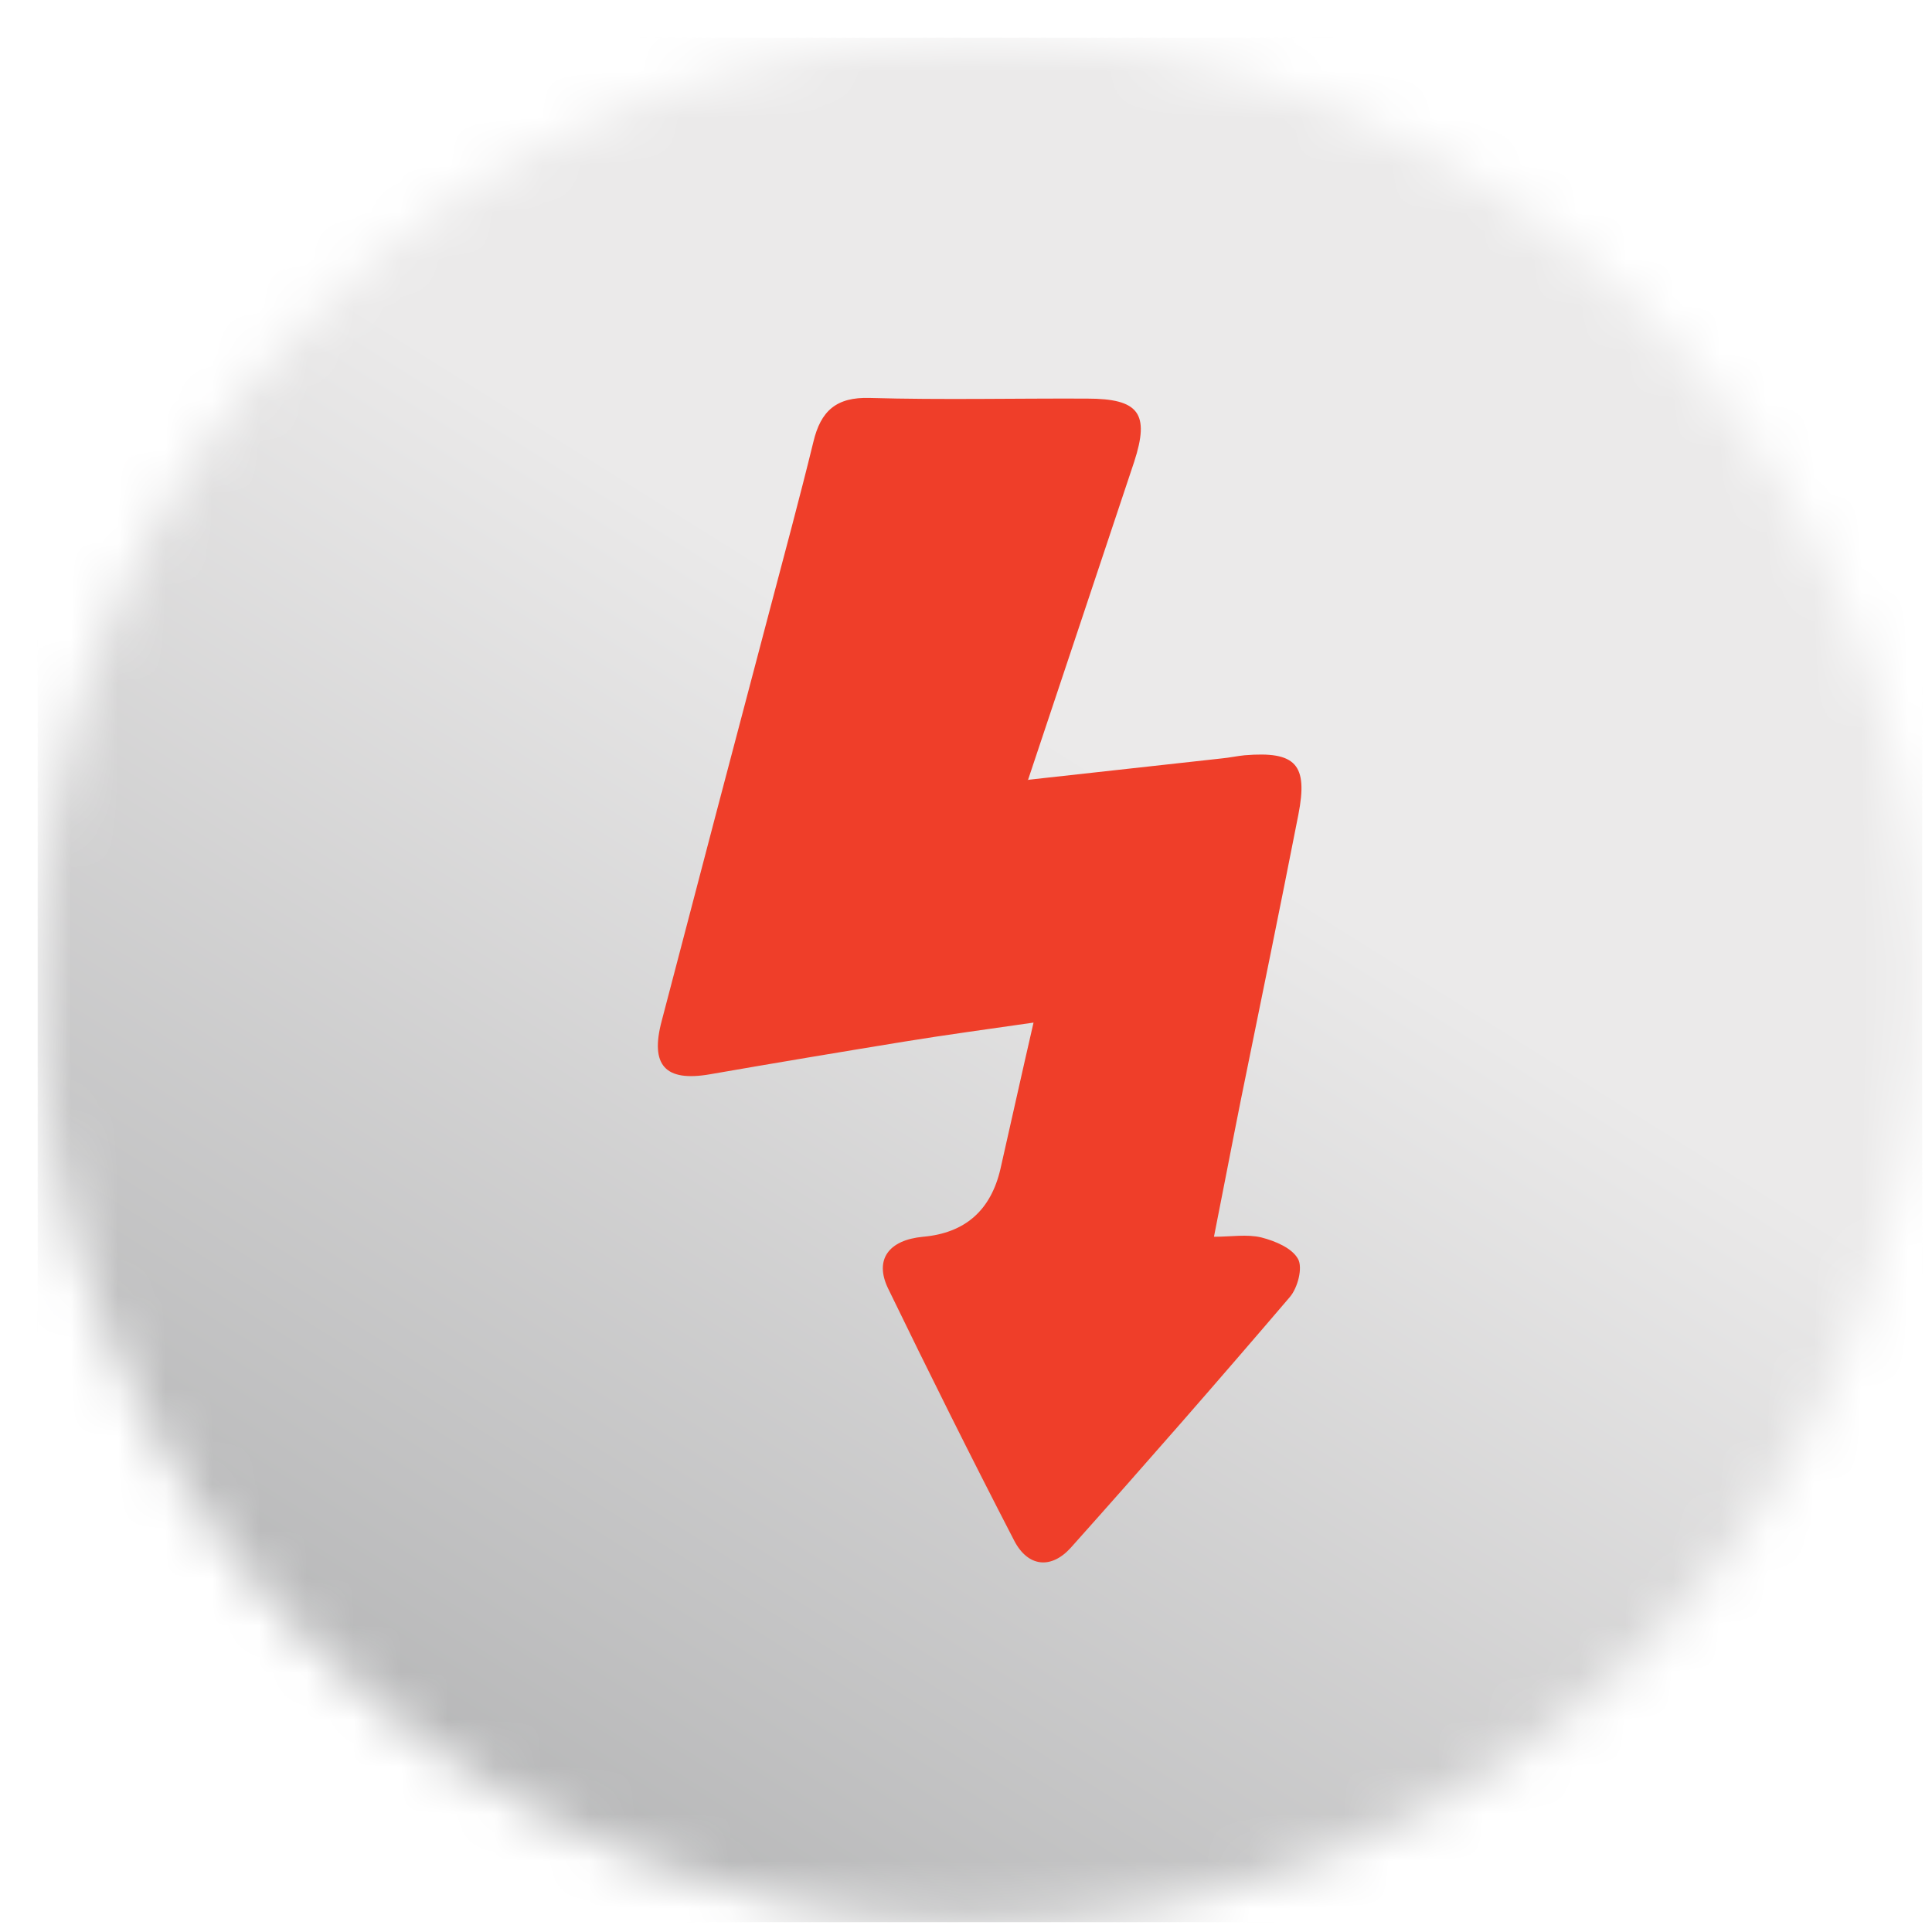
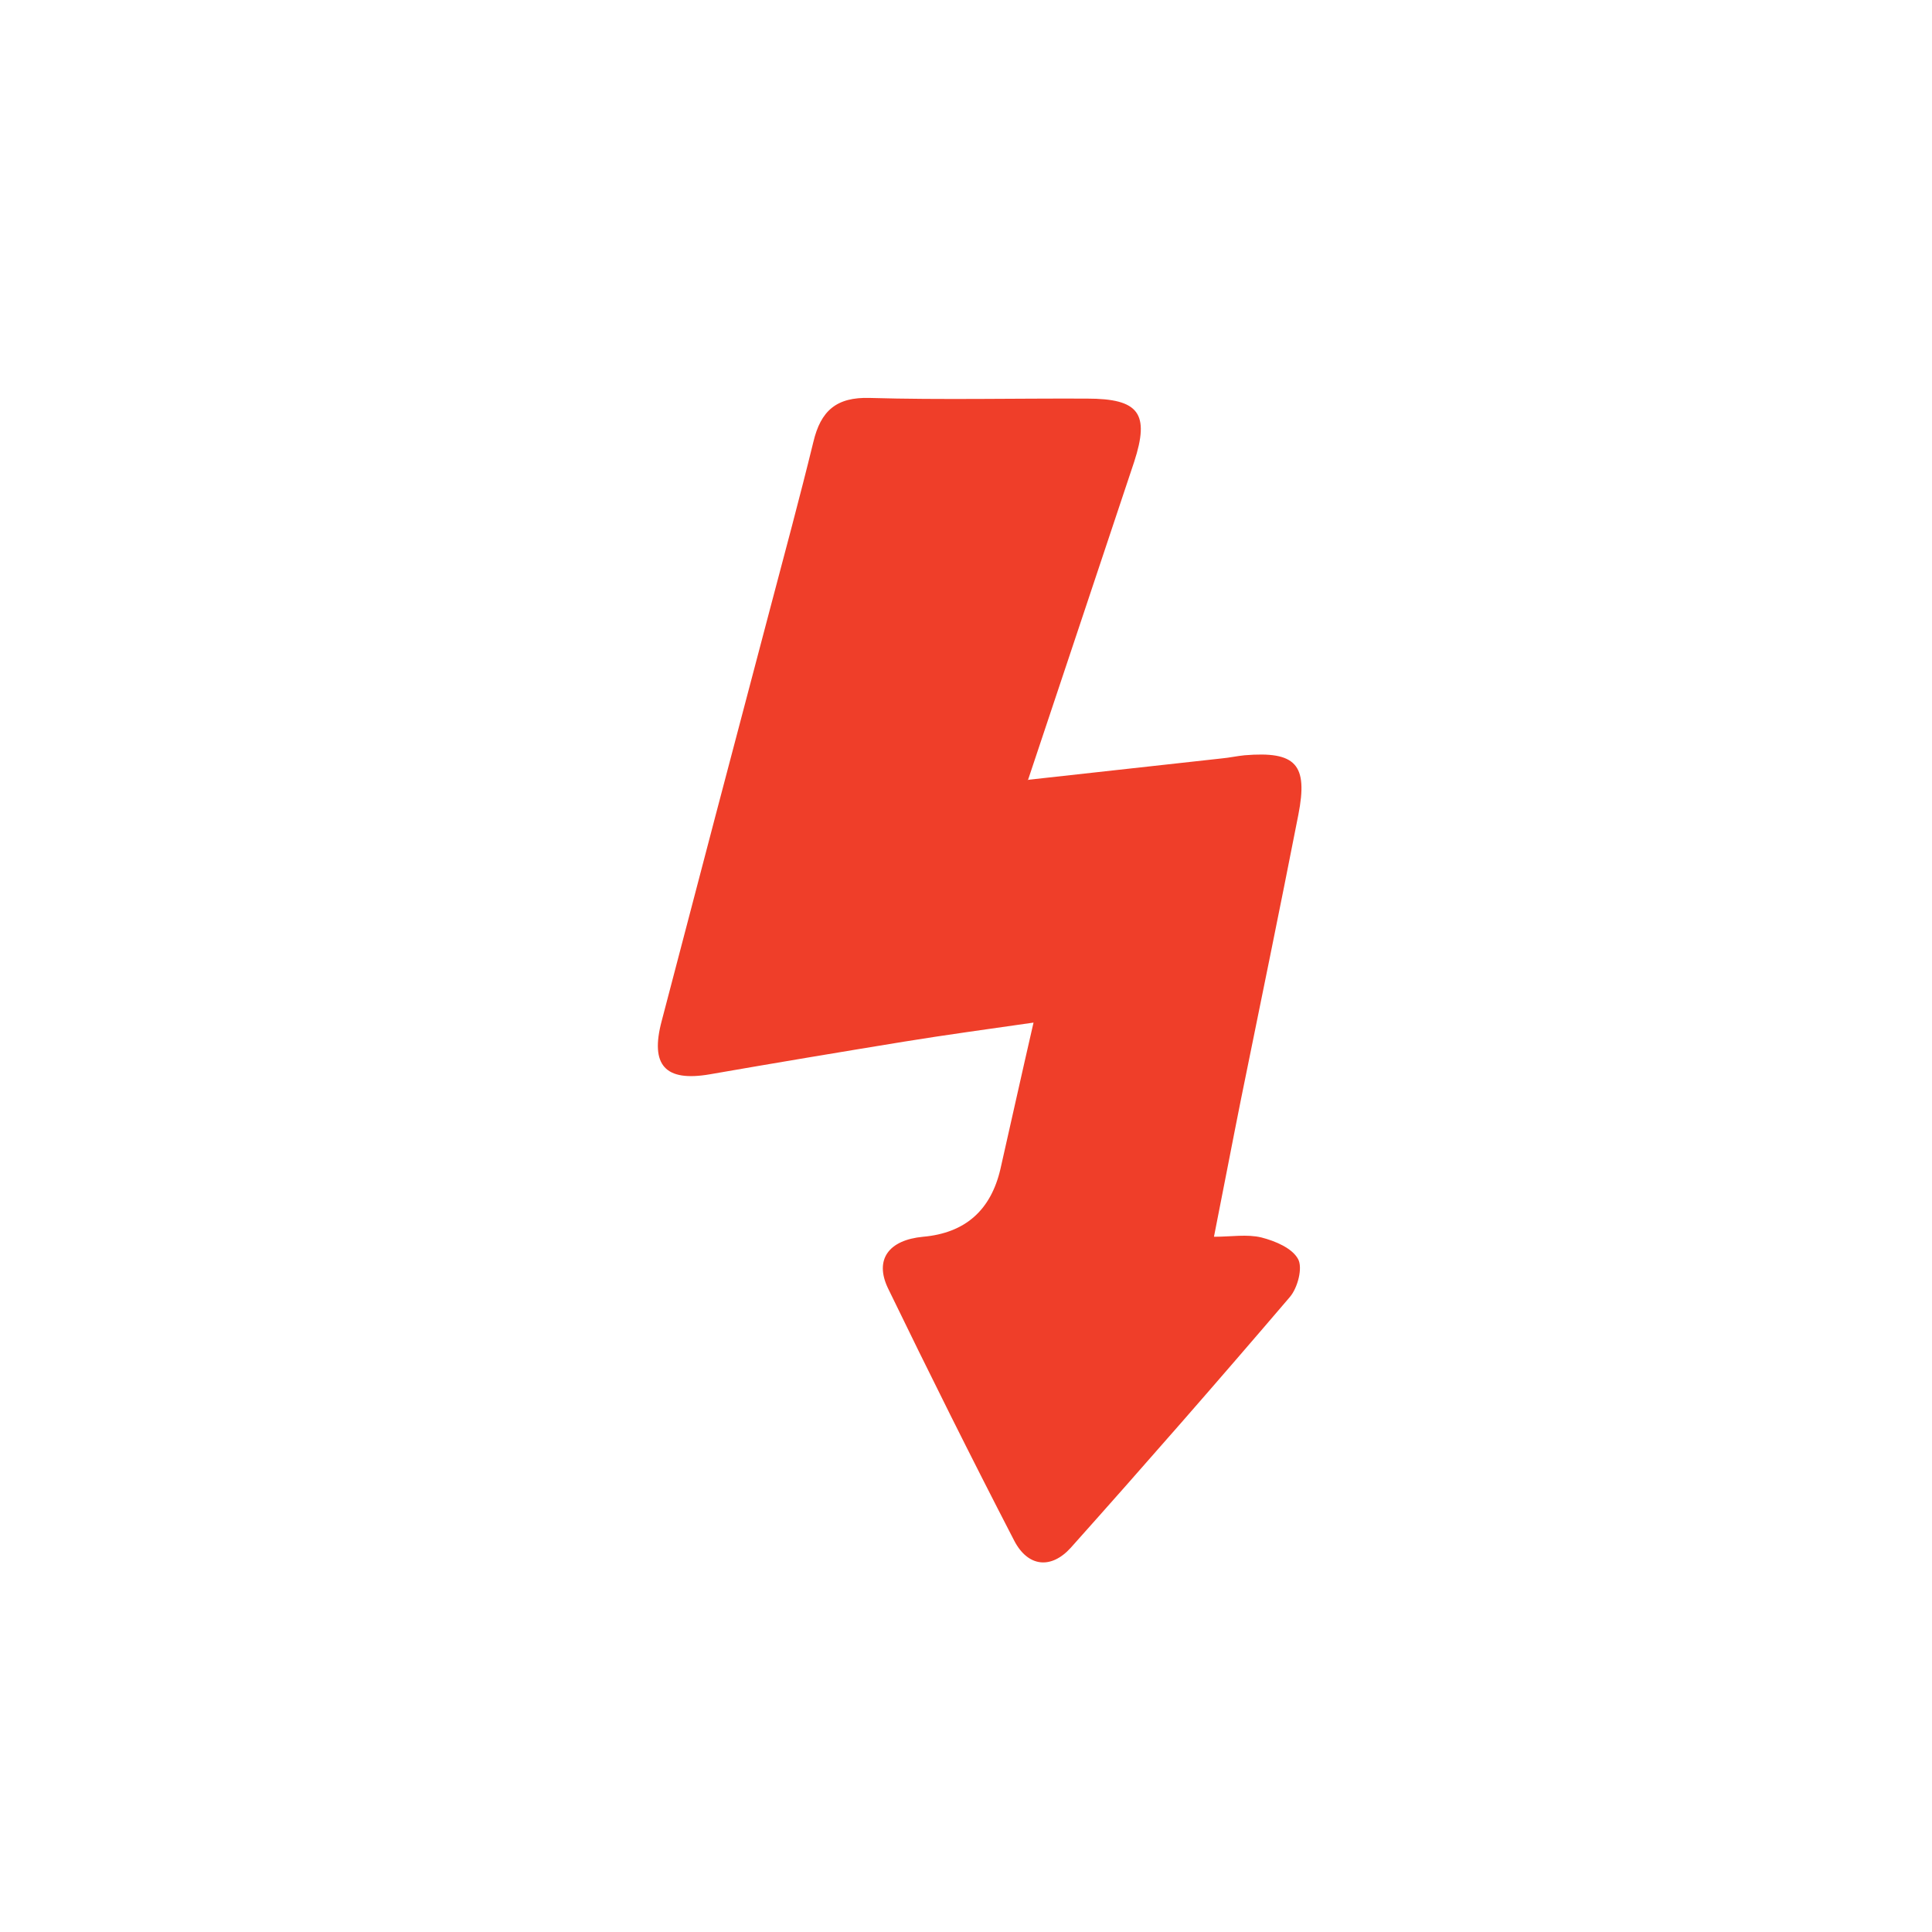
<svg xmlns="http://www.w3.org/2000/svg" width="41" height="41" viewBox="0 0 41 41" fill="none">
  <g clip-path="url(#clip0_7618_4754)">
    <mask id="mask0_7618_4754" style="mask-type:luminance" maskUnits="userSpaceOnUse" x="0" y="0" width="41" height="41">
      <path d="M0.795 20.799C0.795 31.846 9.752 40.795 20.799 40.795C31.846 40.795 40.795 31.846 40.795 20.799C40.795 9.752 31.838 0.795 20.799 0.795C9.759 0.795 0.795 9.752 0.795 20.799Z" fill="white" />
    </mask>
    <g mask="url(#mask0_7618_4754)">
-       <path d="M40.795 0.795H0.795V40.795H40.795V0.795Z" fill="url(#paint0_linear_7618_4754)" />
-     </g>
+       </g>
    <path fill-rule="evenodd" clip-rule="evenodd" d="M21.806 16.55C23.269 16.386 24.598 16.244 25.926 16.095C26.09 16.08 26.255 16.043 26.412 16.028C27.501 15.938 27.762 16.222 27.553 17.29C27.158 19.305 26.747 21.305 26.337 23.32C26.15 24.253 25.971 25.194 25.762 26.246C26.128 26.246 26.464 26.187 26.77 26.261C27.061 26.336 27.419 26.485 27.546 26.717C27.651 26.903 27.539 27.329 27.374 27.523C25.844 29.314 24.292 31.09 22.724 32.845C22.306 33.307 21.814 33.255 21.523 32.695C20.604 30.919 19.716 29.135 18.843 27.336C18.552 26.724 18.865 26.314 19.589 26.246C20.48 26.167 21.027 25.687 21.231 24.806C21.455 23.82 21.672 22.835 21.933 21.701C20.948 21.843 20.067 21.962 19.194 22.104C17.82 22.328 16.439 22.559 15.066 22.798C14.118 22.962 13.79 22.611 14.043 21.663C14.805 18.752 15.566 15.849 16.335 12.945C16.648 11.759 16.969 10.572 17.261 9.378C17.417 8.721 17.746 8.422 18.462 8.445C19.992 8.489 21.53 8.452 23.068 8.459C24.172 8.459 24.404 8.773 24.068 9.803C23.336 12.005 22.597 14.207 21.814 16.558" fill="#EF3E29" />
  </g>
  <defs>
    <linearGradient id="paint0_linear_7618_4754" x1="28.449" y1="8.572" x2="-6.453" y2="64.322" gradientUnits="userSpaceOnUse">
      <stop offset="0.14" stop-color="#EBEAEA" />
      <stop offset="1" stop-color="#787A7C" />
    </linearGradient>
    <clipPath id="clip0_7618_4754">
      <rect width="40" height="40" fill="white" transform="translate(0.795 0.795)" />
    </clipPath>
  </defs>
</svg>